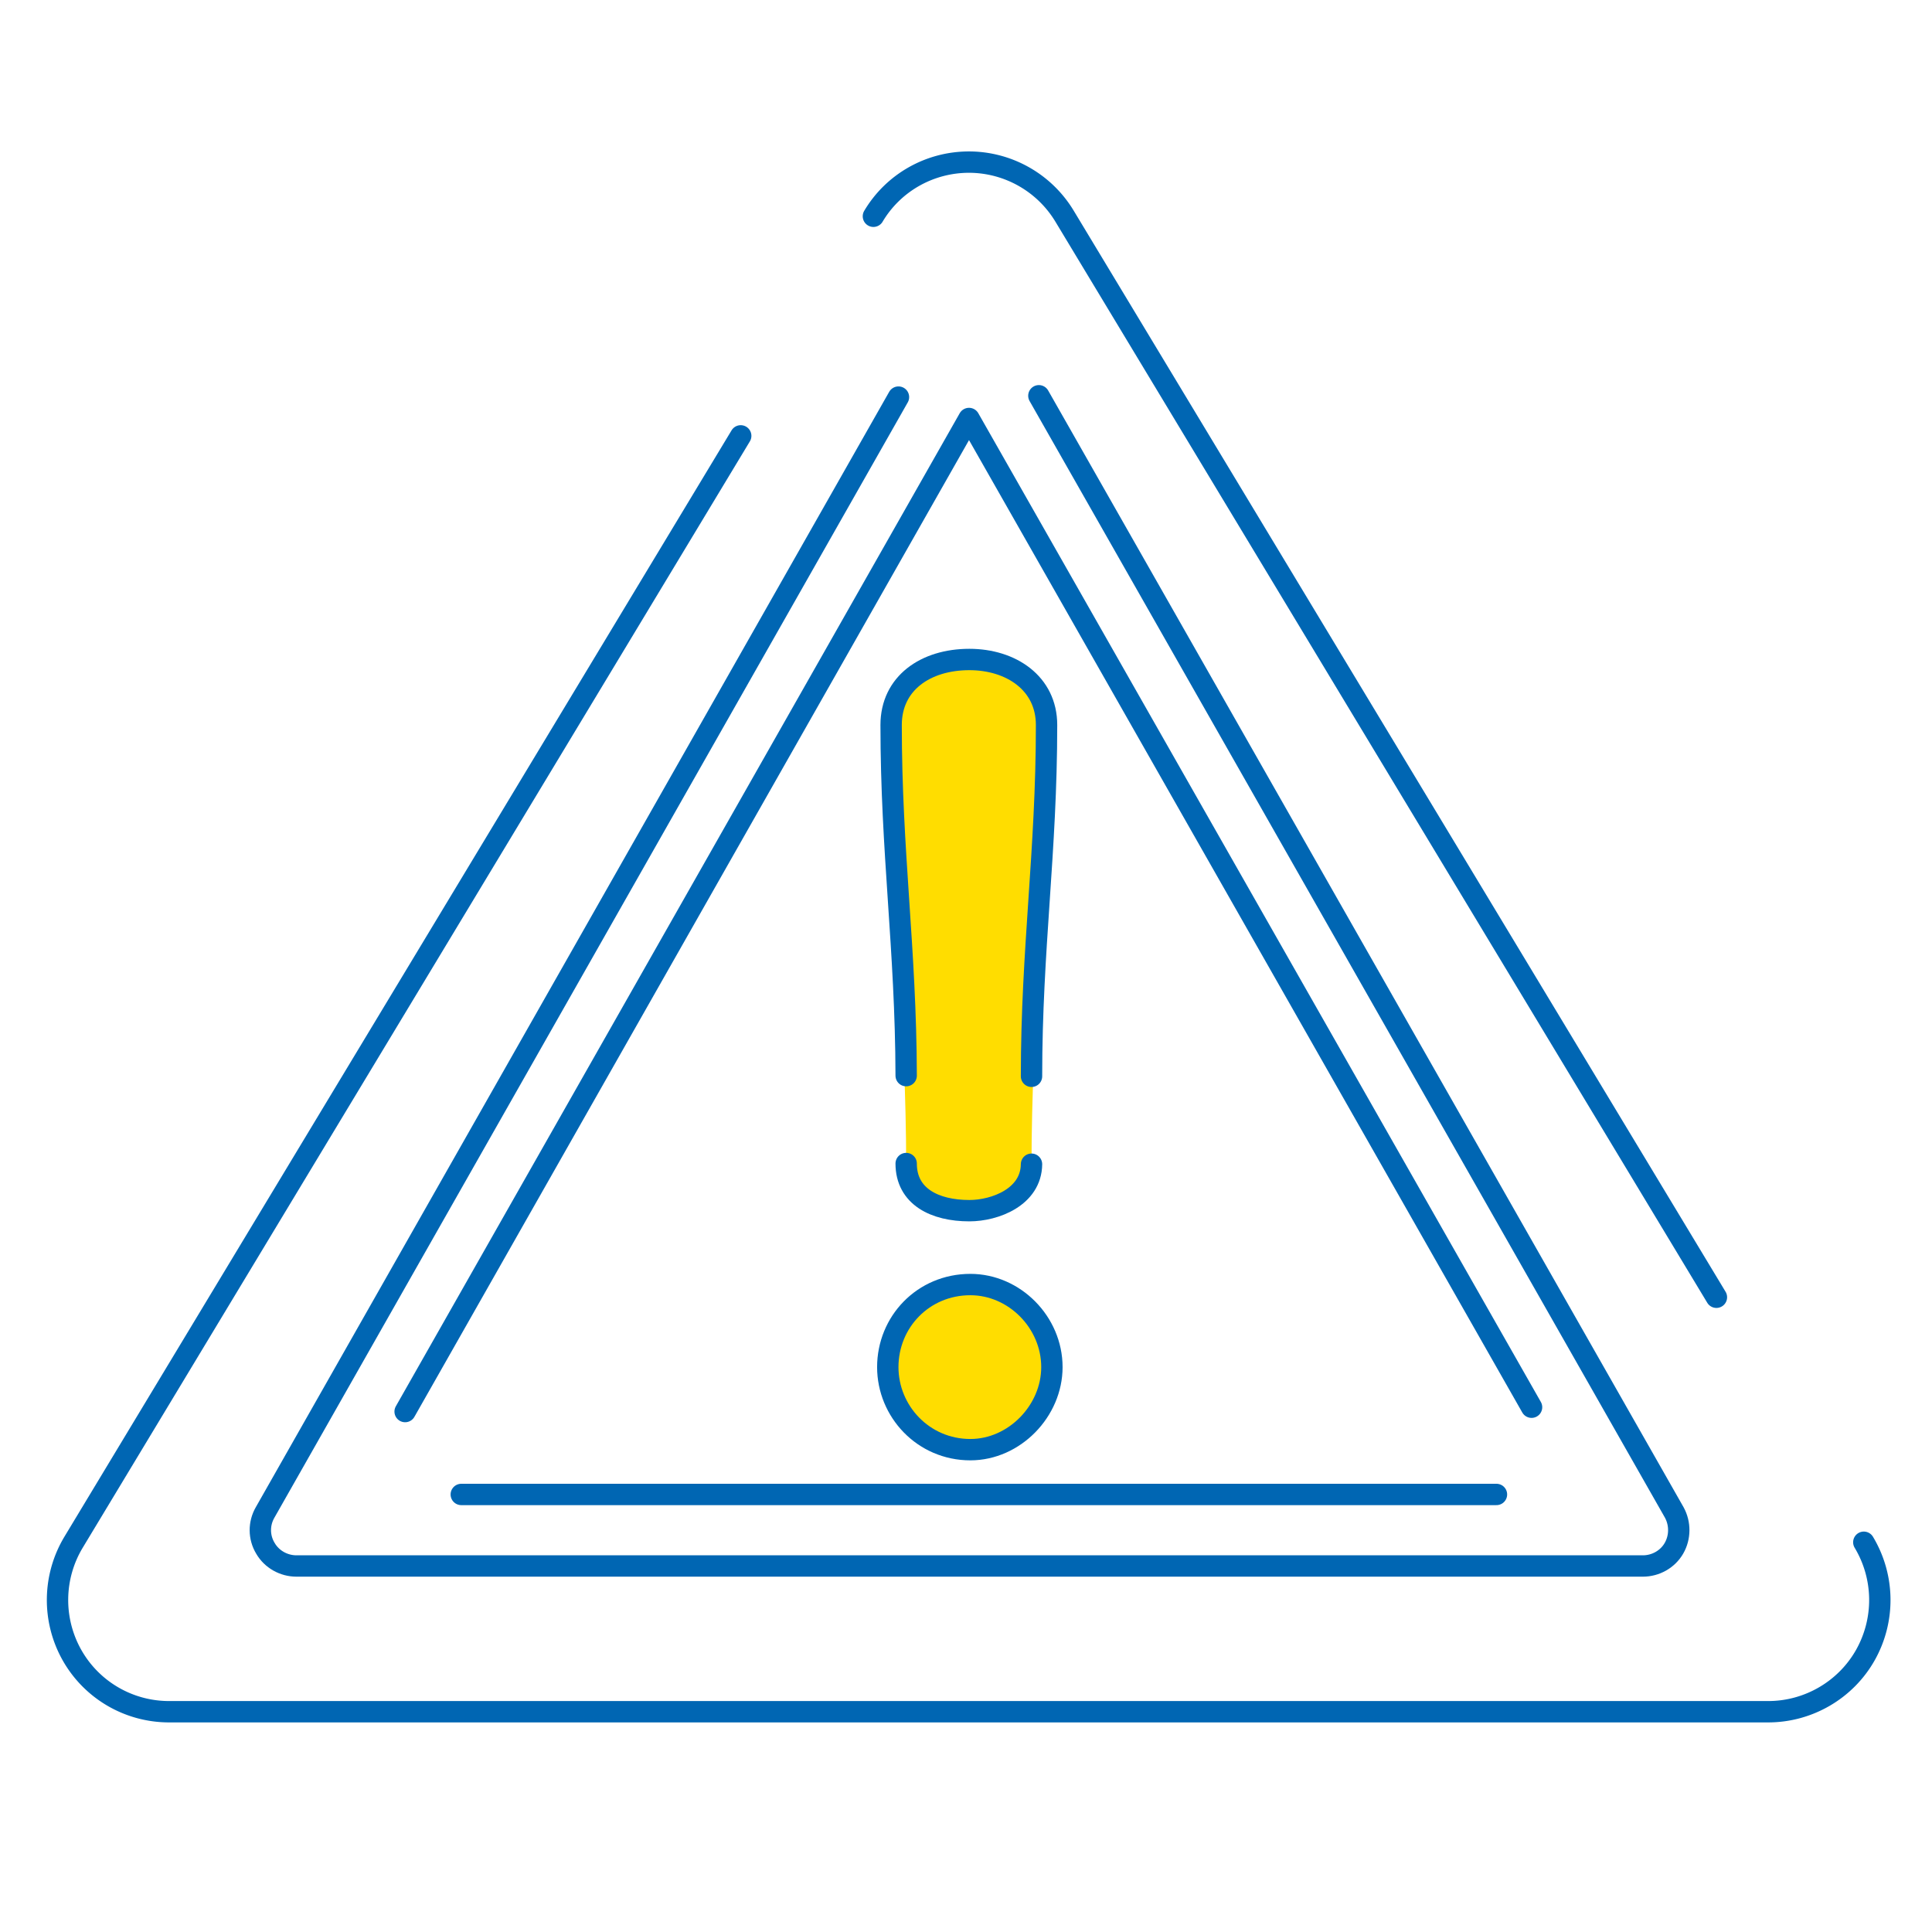
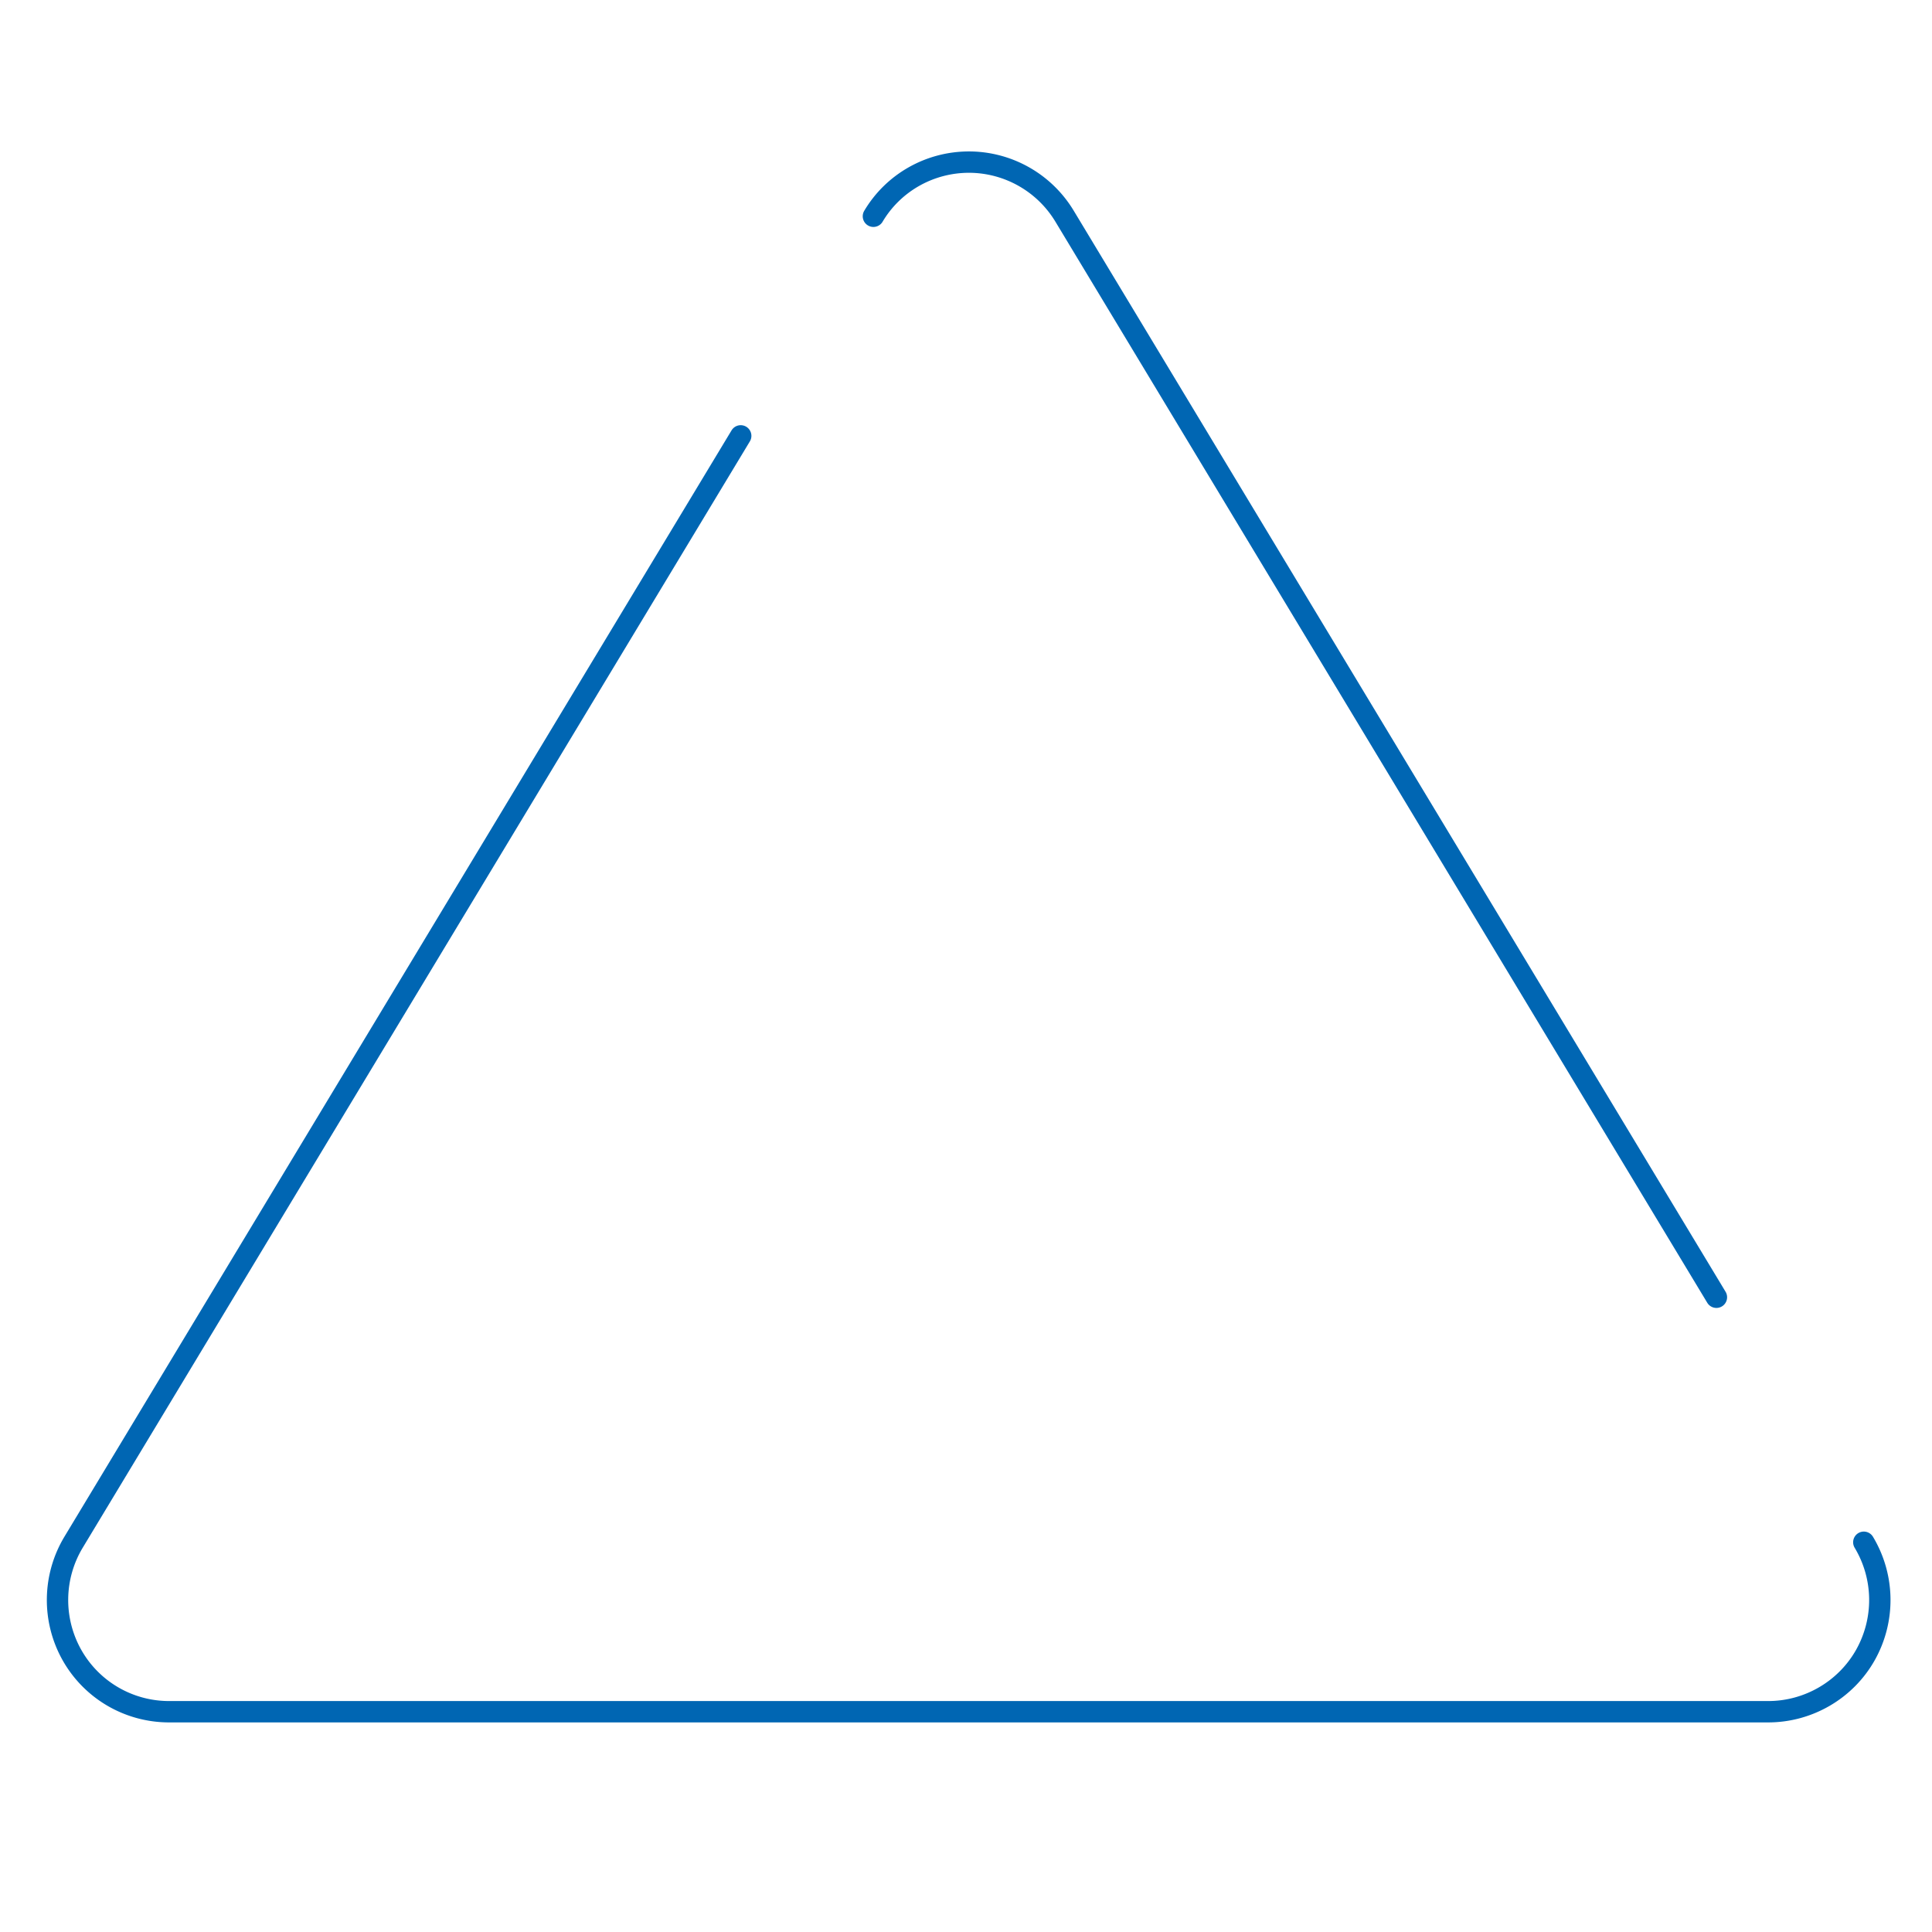
<svg xmlns="http://www.w3.org/2000/svg" viewBox="0 0 578 578">
  <g fill="none" stroke="#0066b3" stroke-width="6.39" stroke-linecap="round" stroke-linejoin="round" stroke-miterlimit="10">
    <path d="M221.6 130.4L22 461.4a33.56 33.56 0 0 0-.5 33.7c5.9 10.5 17 17 29.1 17H529c12 0 23.2-6.5 29.1-17a33.56 33.56 0 0 0-.5-33.7m-44.1-73.3l-195-323.4a33.45 33.45 0 0 0-28.6-16.2c-11.7 0-22.6 6.1-28.6 16.2" />
-     <path d="M268.8 118.8L79.3 452.5c-1.9 3.3-1.9 7.4.1 10.7 1.9 3.3 5.5 5.3 9.3 5.3h402.8c3.8 0 7.4-2 9.3-5.3s1.9-7.4.1-10.7L310.8 118.4M121.2 422.3l168.7-297.1L458.2 421m-10.5 26.1H138" />
  </g>
-   <path d="M314.7 409c0 13.1-11.2 24.7-24.4 24.7-14.1 0-24.7-11.5-24.7-24.7 0-13.5 10.6-24.7 24.7-24.7 13.2 0 24.4 11.3 24.4 24.7zm-6.1-60.9c0 9.9-10.9 14.1-18.6 14.1-10.3 0-18.9-4.2-18.9-14.1 0-38.2-4.5-93-4.5-131.1 0-12.5 10.3-19.6 23.4-19.6 12.5 0 23.1 7.1 23.1 19.6 0 38.1-4.5 92.9-4.5 131.1z" fill="#fd0" />
-   <path d="M314.7 409c0 13.1-11.2 24.7-24.4 24.7-14.1 0-24.7-11.5-24.7-24.7 0-13.5 10.6-24.7 24.7-24.7 13.2 0 24.4 11.3 24.4 24.7zm-43.6-87.2c-.1-38.1-4.5-66.9-4.5-104.9 0-12.5 10.3-19.6 23.4-19.6 12.5 0 23.1 7.1 23.1 19.6 0 38-4.5 67-4.5 105.1m0 26.3c-.1 9.8-10.9 13.9-18.6 13.9-10.3 0-18.9-4.2-18.9-14.1" fill="none" stroke="#0066b3" stroke-width="6.39" stroke-linecap="round" stroke-linejoin="round" stroke-miterlimit="10" />
</svg>